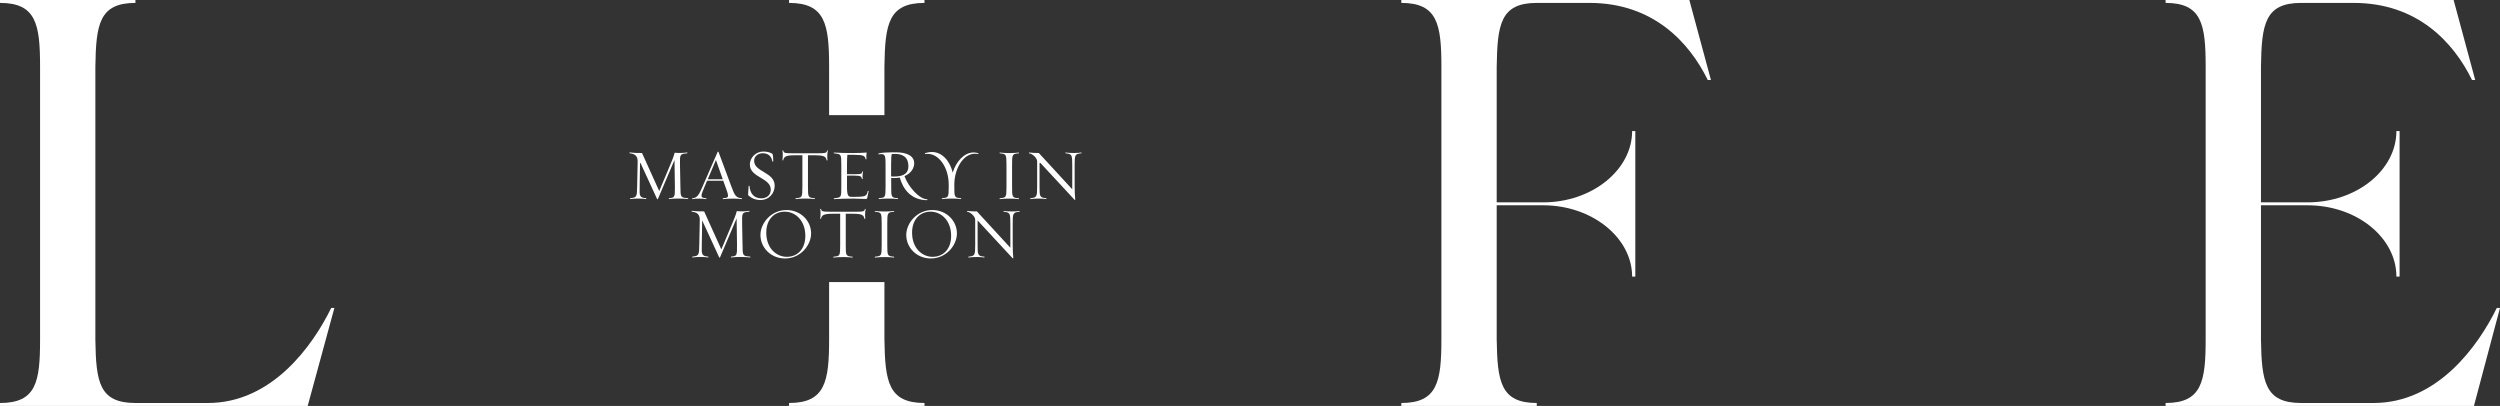
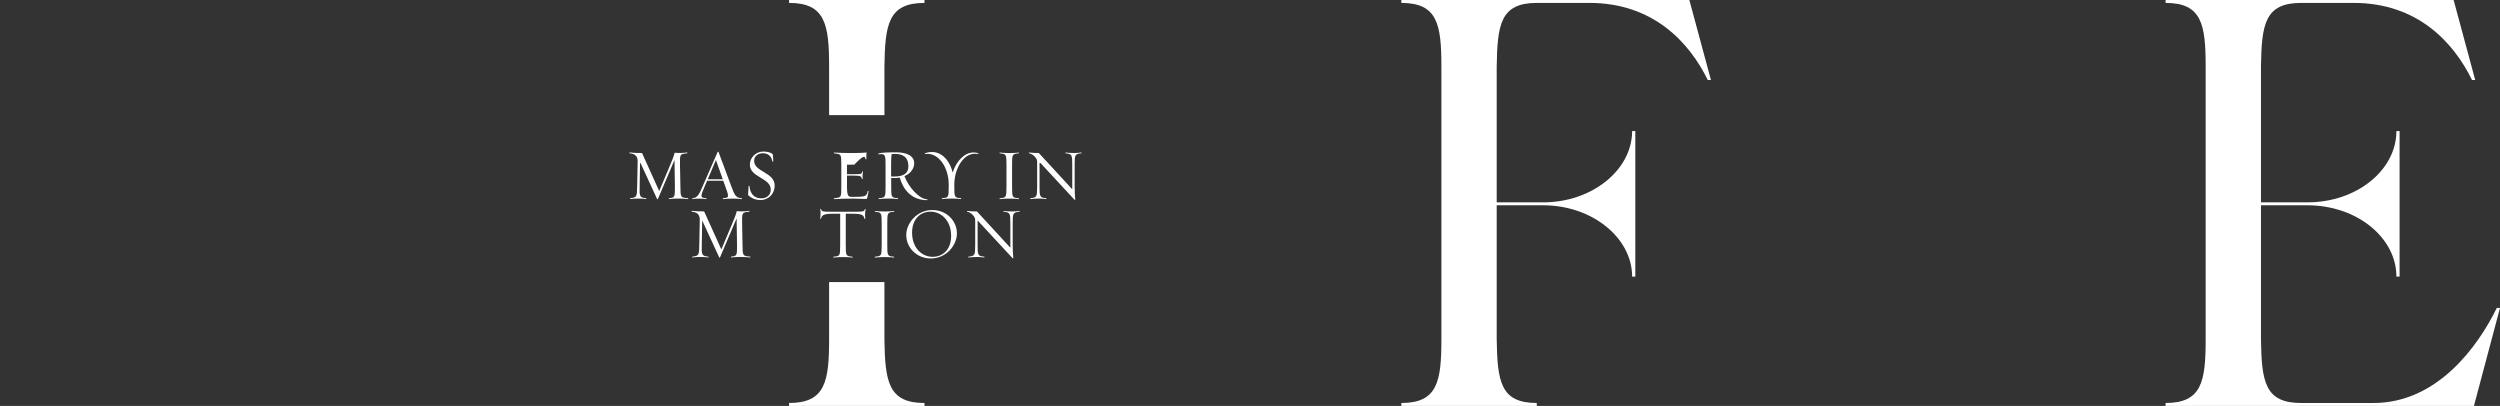
<svg xmlns="http://www.w3.org/2000/svg" width="271" height="44" viewBox="0 0 271 44" fill="none">
  <rect x="0" y="0" width="271" height="44" fill="#333333" stroke="none" />
-   <path d="M0 43.684V44H33.355L36.249 33.378H35.904C33.908 37.463 29.495 43.684 22.534 43.684H14.681C10.752 43.684 10.407 41.419 10.338 36.835V7.229C10.407 2.641 10.752 0.316 14.681 0.316V0H0V0.316C3.929 0.316 4.343 2.641 4.343 7.229V36.835C4.343 41.419 3.929 43.684 0 43.684Z" fill="white" />
  <path d="M95.871 12.481V7.229C95.94 2.641 96.285 0.316 100.214 0.316V0H85.533V0.316C89.462 0.316 89.876 2.641 89.876 7.229V12.481H95.871Z" fill="white" />
  <path d="M89.876 36.77C89.876 41.359 89.462 43.684 85.533 43.684V44H100.214V43.684C96.285 43.684 95.94 41.359 95.871 36.77V30.575H89.876V36.77Z" fill="white" />
  <path d="M151.904 43.684V44H166.585V43.684C162.656 43.684 162.311 41.359 162.242 36.77V22.252H167.275C172.58 22.252 176.923 25.773 176.923 29.981H177.268V14.207H176.923C176.923 18.42 172.58 21.936 167.275 21.936H162.242V7.229C162.311 2.641 162.656 0.316 166.585 0.316H172.304C179.196 0.316 183.125 4.589 185.122 8.673H185.467L183.125 0H151.904V0.316C155.833 0.316 156.247 2.641 156.247 7.229V36.77C156.247 41.359 155.833 43.684 151.904 43.684Z" fill="white" />
  <path d="M257.29 43.684H249.432C245.503 43.684 245.158 41.359 245.089 36.77V22.252H250.122C255.496 22.252 259.77 25.773 259.77 29.981H260.115V14.207H259.77C259.77 18.42 255.496 21.936 250.122 21.936H245.089V7.229C245.158 2.641 245.503 0.316 249.432 0.316H255.15C262.042 0.316 265.972 4.589 267.968 8.673H268.313L265.972 0H234.751V0.316C238.68 0.316 239.094 2.641 239.094 7.229V36.77C239.094 41.359 238.68 43.684 234.751 43.684V44H268.175L271 33.378H270.655C268.658 37.463 264.251 43.684 257.29 43.684Z" fill="white" />
  <path d="M73.756 20.225L73.711 17.881C73.697 16.729 73.682 16.689 74.49 16.62C74.505 16.62 74.53 16.526 74.481 16.526C74.116 16.58 73.633 16.605 73.135 16.556C73.031 16.966 72.824 17.465 72.607 17.98L71.459 20.709L69.595 16.585C68.959 16.585 68.639 16.575 68.259 16.521C68.22 16.521 68.234 16.615 68.259 16.615C68.856 16.679 69.122 16.936 69.122 17.49L69.067 20.225C69.053 21.332 69.013 21.412 68.323 21.486C68.298 21.486 68.284 21.59 68.323 21.58C68.648 21.535 68.826 21.525 69.265 21.525C69.59 21.525 69.802 21.55 70.034 21.58C70.073 21.59 70.058 21.486 70.044 21.486C69.319 21.421 69.314 21.273 69.339 20.225L69.383 17.564L71.227 21.57C71.242 21.609 71.306 21.599 71.311 21.58L73.115 17.347L73.159 20.225C73.174 21.412 73.12 21.426 72.523 21.486C72.499 21.486 72.484 21.59 72.523 21.58C72.849 21.535 73.13 21.525 73.573 21.525C73.894 21.525 74.343 21.55 74.584 21.58C74.624 21.59 74.599 21.486 74.584 21.486C73.756 21.421 73.771 21.382 73.756 20.225Z" fill="white" />
  <path d="M75.057 21.585C75.378 21.545 75.383 21.53 75.826 21.53C76.147 21.53 76.324 21.555 76.556 21.585C76.595 21.595 76.581 21.501 76.556 21.491C76.196 21.461 76.043 21.407 76.043 21.219C76.043 21.001 76.181 20.695 76.379 20.23L76.65 19.592H78.4L78.632 20.23C78.769 20.62 78.917 20.986 78.917 21.219C78.917 21.436 78.74 21.451 78.365 21.491C78.35 21.501 78.336 21.595 78.375 21.585C78.695 21.545 79.09 21.53 79.534 21.53C79.854 21.53 80.17 21.555 80.406 21.585C80.451 21.595 80.431 21.501 80.416 21.491C79.78 21.446 79.637 21.189 79.287 20.23L77.887 16.467C77.872 16.437 77.808 16.437 77.793 16.467L76.152 20.23C75.772 21.125 75.57 21.456 75.047 21.491C75.033 21.496 75.018 21.59 75.057 21.585ZM77.606 17.342L78.346 19.429H76.724L77.606 17.342Z" fill="white" />
  <path d="M82.452 21.683C83.344 21.683 83.975 20.976 83.975 20.131C83.975 18.642 81.747 18.667 81.747 17.426C81.747 16.927 82.191 16.61 82.689 16.61C83.251 16.61 83.63 16.922 83.724 17.505C83.734 17.52 83.818 17.52 83.818 17.495C83.818 16.991 83.778 16.699 83.724 16.669C83.468 16.521 83.182 16.427 82.743 16.427C81.89 16.427 81.284 17.134 81.284 17.836C81.284 19.256 83.552 19.261 83.552 20.556C83.552 21.194 83.054 21.501 82.526 21.501C81.727 21.501 81.299 20.962 81.244 20.151C81.244 20.136 81.151 20.136 81.151 20.16C81.136 20.7 81.067 21.125 81.106 21.164C81.496 21.515 81.925 21.683 82.452 21.683Z" fill="white" />
-   <path d="M88.407 16.837C89.418 16.837 89.541 17.03 89.605 17.381C89.605 17.391 89.699 17.396 89.699 17.381C89.684 17.282 89.674 17.095 89.674 16.966C89.674 16.699 89.704 16.496 89.743 16.318C89.753 16.294 89.66 16.308 89.66 16.318C89.596 16.59 89.536 16.615 88.407 16.615H86.125C84.996 16.615 84.961 16.585 84.907 16.318C84.907 16.308 84.814 16.294 84.814 16.318C84.838 16.437 84.853 16.585 84.853 16.724C84.853 16.951 84.843 17.213 84.814 17.377C84.804 17.391 84.897 17.386 84.897 17.377C84.981 17.011 85.144 16.832 86.125 16.832H86.978V20.225C86.978 21.426 86.948 21.416 86.253 21.486C86.228 21.496 86.214 21.59 86.253 21.58C86.578 21.54 86.928 21.525 87.372 21.525C87.693 21.525 88.072 21.55 88.304 21.58C88.348 21.59 88.333 21.496 88.314 21.486C87.589 21.431 87.584 21.377 87.584 20.225V16.832H88.407V16.837Z" fill="white" />
-   <path d="M90.404 21.491C90.389 21.501 90.365 21.595 90.414 21.585C90.966 21.545 91.745 21.53 92.504 21.53C93.061 21.53 93.544 21.57 93.825 21.57C93.944 21.57 93.973 21.555 94.013 21.431C94.057 21.268 94.131 20.907 94.161 20.714C94.161 20.69 94.077 20.69 94.067 20.7C93.958 21.224 93.889 21.337 92.706 21.337H92.312C91.952 21.337 91.814 21.243 91.814 20.2V19.038H92.622C93.347 19.038 93.382 19.147 93.431 19.399C93.431 19.414 93.525 19.424 93.515 19.399C93.505 19.335 93.5 19.172 93.5 19.087C93.5 18.909 93.525 18.712 93.554 18.598C93.564 18.583 93.47 18.588 93.46 18.598C93.416 18.811 93.475 18.885 92.622 18.885H91.814V17.851C91.814 17.347 91.829 16.976 91.858 16.783H92.603C93.613 16.783 93.766 16.902 93.83 17.253C93.83 17.268 93.924 17.278 93.924 17.253C93.914 17.189 93.909 17.035 93.909 16.956C93.909 16.793 93.924 16.645 93.954 16.536C93.539 16.566 93.027 16.59 92.47 16.59C91.701 16.59 90.961 16.575 90.409 16.536C90.365 16.526 90.384 16.62 90.399 16.62C91.183 16.714 91.198 16.674 91.198 17.891V20.23C91.203 21.436 91.188 21.407 90.404 21.491Z" fill="white" />
+   <path d="M90.404 21.491C90.389 21.501 90.365 21.595 90.414 21.585C90.966 21.545 91.745 21.53 92.504 21.53C93.061 21.53 93.544 21.57 93.825 21.57C93.944 21.57 93.973 21.555 94.013 21.431C94.057 21.268 94.131 20.907 94.161 20.714C94.161 20.69 94.077 20.69 94.067 20.7C93.958 21.224 93.889 21.337 92.706 21.337H92.312C91.952 21.337 91.814 21.243 91.814 20.2V19.038H92.622C93.347 19.038 93.382 19.147 93.431 19.399C93.431 19.414 93.525 19.424 93.515 19.399C93.505 19.335 93.5 19.172 93.5 19.087C93.5 18.909 93.525 18.712 93.554 18.598C93.564 18.583 93.47 18.588 93.46 18.598C93.416 18.811 93.475 18.885 92.622 18.885H91.814V17.851H92.603C93.613 16.783 93.766 16.902 93.83 17.253C93.83 17.268 93.924 17.278 93.924 17.253C93.914 17.189 93.909 17.035 93.909 16.956C93.909 16.793 93.924 16.645 93.954 16.536C93.539 16.566 93.027 16.59 92.47 16.59C91.701 16.59 90.961 16.575 90.409 16.536C90.365 16.526 90.384 16.62 90.399 16.62C91.183 16.714 91.198 16.674 91.198 17.891V20.23C91.203 21.436 91.188 21.407 90.404 21.491Z" fill="white" />
  <path d="M95.24 16.734C95.349 16.719 95.442 16.704 95.526 16.704C95.97 16.704 95.995 16.976 95.995 17.881V20.225C95.995 21.426 95.965 21.416 95.265 21.486C95.25 21.496 95.235 21.59 95.275 21.58C95.595 21.54 95.945 21.525 96.384 21.525C96.709 21.525 97.089 21.55 97.326 21.58C97.37 21.59 97.35 21.496 97.335 21.486C96.611 21.431 96.606 21.377 96.606 20.225V19.285C96.808 19.3 96.838 19.3 96.931 19.3C97.094 19.3 97.375 19.285 97.537 19.246C97.873 20.477 98.75 21.698 100.505 21.698C100.55 21.698 100.53 21.604 100.515 21.604C99.652 21.604 98.45 20.235 98.045 19.092C98.839 18.766 99.1 18.133 99.1 17.698C99.1 16.847 98.213 16.511 97.128 16.511C96.295 16.511 95.551 16.536 95.24 16.635C95.191 16.66 95.216 16.734 95.24 16.734ZM96.596 17.812C96.596 17.218 96.621 16.852 96.665 16.699C96.798 16.689 96.892 16.684 97.015 16.684C97.774 16.684 98.469 16.956 98.469 18.039C98.469 18.702 98.065 19.137 96.916 19.137C96.823 19.137 96.724 19.137 96.596 19.127V17.812Z" fill="white" />
  <path d="M100.283 16.694C100.377 16.684 100.456 16.679 100.564 16.679C101.748 16.679 102.842 18.103 102.842 20.032V20.225C102.842 21.426 102.803 21.416 102.112 21.486C102.098 21.496 102.073 21.59 102.122 21.58C102.443 21.54 102.793 21.525 103.232 21.525C103.552 21.525 103.932 21.55 104.173 21.58C104.213 21.59 104.198 21.496 104.173 21.486C103.458 21.431 103.448 21.377 103.448 20.225V20.032C103.448 18.262 104.434 16.664 105.677 16.664C105.81 16.664 105.908 16.674 106.037 16.694C106.051 16.704 106.081 16.625 106.046 16.61C105.874 16.546 105.706 16.526 105.534 16.526C104.538 16.526 103.655 17.485 103.271 18.707C102.99 17.505 102.162 16.477 101.033 16.477C100.791 16.477 100.535 16.516 100.279 16.61C100.234 16.625 100.264 16.704 100.283 16.694Z" fill="white" />
  <path d="M108.373 21.491C108.359 21.501 108.334 21.595 108.383 21.585C108.704 21.545 109.054 21.53 109.492 21.53C109.813 21.53 110.197 21.555 110.434 21.585C110.473 21.595 110.459 21.501 110.434 21.491C109.719 21.436 109.709 21.382 109.709 20.23V17.891C109.709 16.739 109.719 16.684 110.434 16.62C110.459 16.62 110.473 16.526 110.434 16.536C110.202 16.566 109.813 16.59 109.492 16.59C109.049 16.59 108.699 16.575 108.383 16.536C108.339 16.526 108.359 16.62 108.373 16.62C109.064 16.699 109.103 16.689 109.103 17.891V20.23C109.103 21.426 109.064 21.421 108.373 21.491Z" fill="white" />
  <path d="M112.426 17.49V20.225C112.426 21.332 112.386 21.416 111.696 21.486C111.681 21.496 111.657 21.59 111.706 21.58C112.026 21.54 112.204 21.525 112.648 21.525C112.968 21.525 113.175 21.55 113.407 21.58C113.451 21.59 113.431 21.496 113.417 21.486C112.692 21.431 112.687 21.283 112.687 20.225V17.564L116.463 21.639C116.493 21.679 116.557 21.669 116.557 21.649C116.518 21.323 116.493 20.61 116.493 20.225V17.886C116.493 16.828 116.503 16.679 117.222 16.615C117.247 16.615 117.262 16.521 117.213 16.531C116.981 16.561 116.769 16.585 116.453 16.585C116.01 16.585 115.832 16.57 115.512 16.531C115.472 16.521 115.487 16.615 115.502 16.615C116.202 16.694 116.232 16.778 116.232 17.886V20.521L112.608 16.585C112.164 16.585 111.879 16.57 111.558 16.531C111.519 16.521 111.533 16.615 111.548 16.615C111.933 16.664 112.426 17.134 112.426 17.49Z" fill="white" />
  <path d="M80.49 26.559L80.446 24.21C80.431 23.058 80.416 23.019 81.225 22.949C81.239 22.949 81.264 22.855 81.215 22.855C80.85 22.91 80.367 22.935 79.869 22.885C79.765 23.3 79.558 23.795 79.341 24.309L78.193 27.039L76.329 22.915C75.693 22.915 75.373 22.905 74.993 22.851C74.954 22.851 74.969 22.945 74.993 22.945C75.59 23.009 75.856 23.266 75.856 23.82L75.802 26.554C75.787 27.662 75.748 27.741 75.057 27.815C75.033 27.815 75.018 27.919 75.057 27.909C75.383 27.865 75.56 27.855 75.999 27.855C76.324 27.855 76.536 27.88 76.768 27.909C76.807 27.919 76.793 27.815 76.778 27.815C76.053 27.751 76.048 27.603 76.073 26.554L76.117 23.894L77.961 27.899C77.976 27.939 78.04 27.929 78.045 27.909L79.849 23.676L79.894 26.554C79.908 27.741 79.854 27.756 79.258 27.815C79.233 27.815 79.218 27.919 79.258 27.909C79.583 27.865 79.864 27.855 80.308 27.855C80.628 27.855 81.077 27.88 81.318 27.909C81.358 27.919 81.333 27.815 81.318 27.815C80.49 27.751 80.505 27.716 80.49 26.559Z" fill="white" />
-   <path d="M85.247 22.767C83.601 22.767 82.432 24.191 82.432 25.471C82.432 26.806 83.522 28.018 85.104 28.018C86.761 28.018 87.924 26.594 87.924 25.303C87.929 23.983 86.84 22.767 85.247 22.767ZM85.287 27.84C84.192 27.84 83.063 26.945 83.063 25.214C83.063 23.79 83.916 22.945 85.075 22.945C86.164 22.945 87.298 23.84 87.298 25.57C87.298 26.999 86.445 27.84 85.287 27.84Z" fill="white" />
  <path d="M89.004 22.658C89.004 22.648 88.91 22.633 88.91 22.658C88.935 22.776 88.95 22.925 88.95 23.063C88.95 23.291 88.94 23.553 88.91 23.716C88.9 23.731 88.994 23.726 88.994 23.716C89.078 23.35 89.24 23.172 90.222 23.172H91.075V26.564C91.075 27.766 91.045 27.756 90.35 27.825C90.325 27.835 90.31 27.929 90.35 27.919C90.675 27.88 91.025 27.865 91.469 27.865C91.789 27.865 92.169 27.889 92.401 27.919C92.445 27.929 92.43 27.835 92.41 27.825C91.686 27.771 91.681 27.716 91.681 26.564V23.172H92.504C93.515 23.172 93.638 23.365 93.702 23.716C93.702 23.726 93.796 23.731 93.796 23.716C93.781 23.612 93.771 23.429 93.771 23.305C93.771 23.038 93.801 22.836 93.84 22.658C93.85 22.633 93.756 22.648 93.756 22.658C93.692 22.93 93.633 22.954 92.504 22.954H90.222C89.093 22.949 89.058 22.92 89.004 22.658Z" fill="white" />
  <path d="M94.846 27.825C94.831 27.835 94.806 27.929 94.856 27.919C95.176 27.88 95.526 27.865 95.965 27.865C96.285 27.865 96.67 27.889 96.906 27.919C96.946 27.929 96.931 27.835 96.906 27.825C96.192 27.771 96.182 27.716 96.182 26.564V24.225C96.182 23.073 96.192 23.019 96.906 22.954C96.931 22.954 96.946 22.86 96.906 22.87C96.675 22.9 96.285 22.925 95.965 22.925C95.521 22.925 95.171 22.91 94.856 22.87C94.811 22.86 94.831 22.954 94.846 22.954C95.536 23.034 95.575 23.024 95.575 24.225V26.564C95.575 27.761 95.536 27.751 94.846 27.825Z" fill="white" />
  <path d="M101.053 22.767C99.406 22.767 98.238 24.191 98.238 25.471C98.238 26.806 99.327 28.018 100.91 28.018C102.566 28.018 103.729 26.594 103.729 25.303C103.734 23.983 102.65 22.767 101.053 22.767ZM101.092 27.84C99.998 27.84 98.869 26.945 98.869 25.214C98.869 23.79 99.722 22.945 100.88 22.945C101.969 22.945 103.103 23.84 103.103 25.57C103.108 26.999 102.25 27.84 101.092 27.84Z" fill="white" />
  <path d="M108.802 22.865C108.763 22.855 108.778 22.949 108.792 22.949C109.492 23.029 109.522 23.113 109.522 24.22V26.856L105.899 22.92C105.455 22.92 105.169 22.905 104.849 22.865C104.809 22.855 104.824 22.949 104.839 22.949C105.213 22.994 105.711 23.464 105.711 23.825V26.559C105.711 27.667 105.672 27.751 104.982 27.82C104.967 27.83 104.942 27.924 104.991 27.914C105.312 27.875 105.489 27.86 105.933 27.86C106.254 27.86 106.461 27.884 106.692 27.914C106.737 27.924 106.717 27.83 106.702 27.82C105.977 27.766 105.973 27.617 105.973 26.559V23.899L109.749 27.974C109.778 28.013 109.842 28.003 109.842 27.983C109.803 27.657 109.778 26.945 109.778 26.559V24.22C109.778 23.162 109.788 23.014 110.508 22.949C110.533 22.949 110.547 22.855 110.498 22.865C110.266 22.895 110.054 22.92 109.739 22.92C109.3 22.92 109.123 22.905 108.802 22.865Z" fill="white" />
</svg>